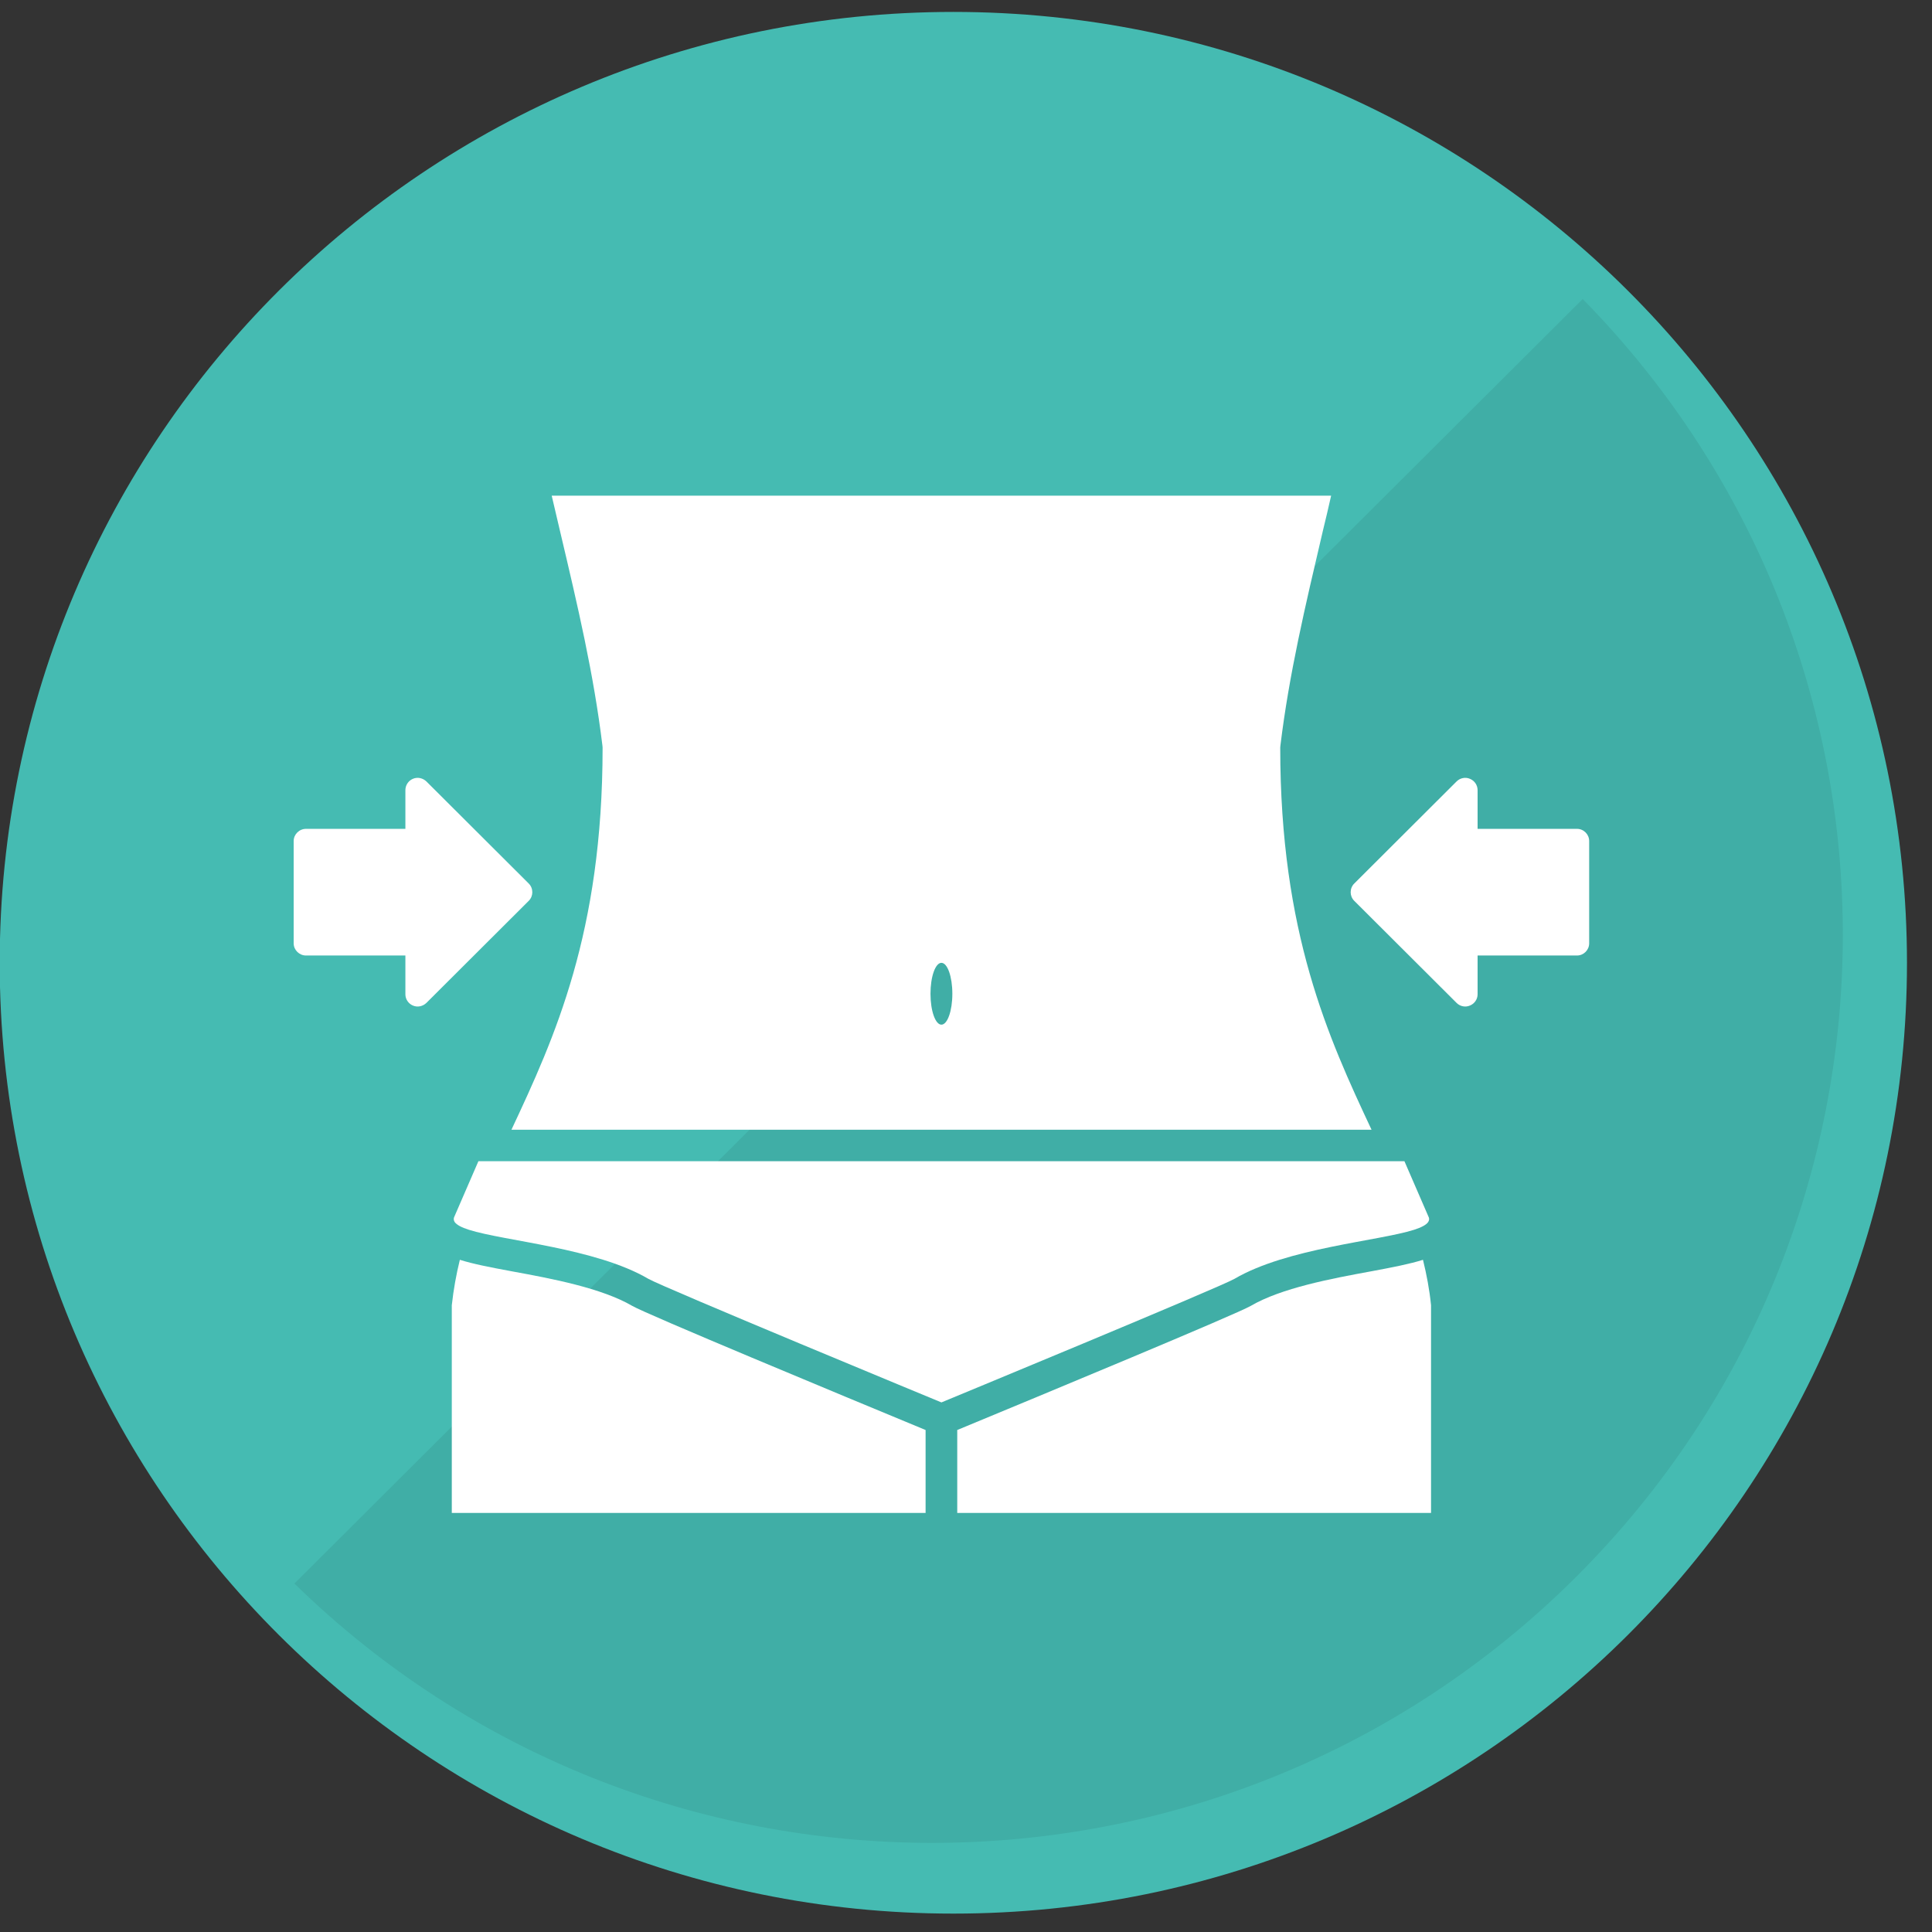
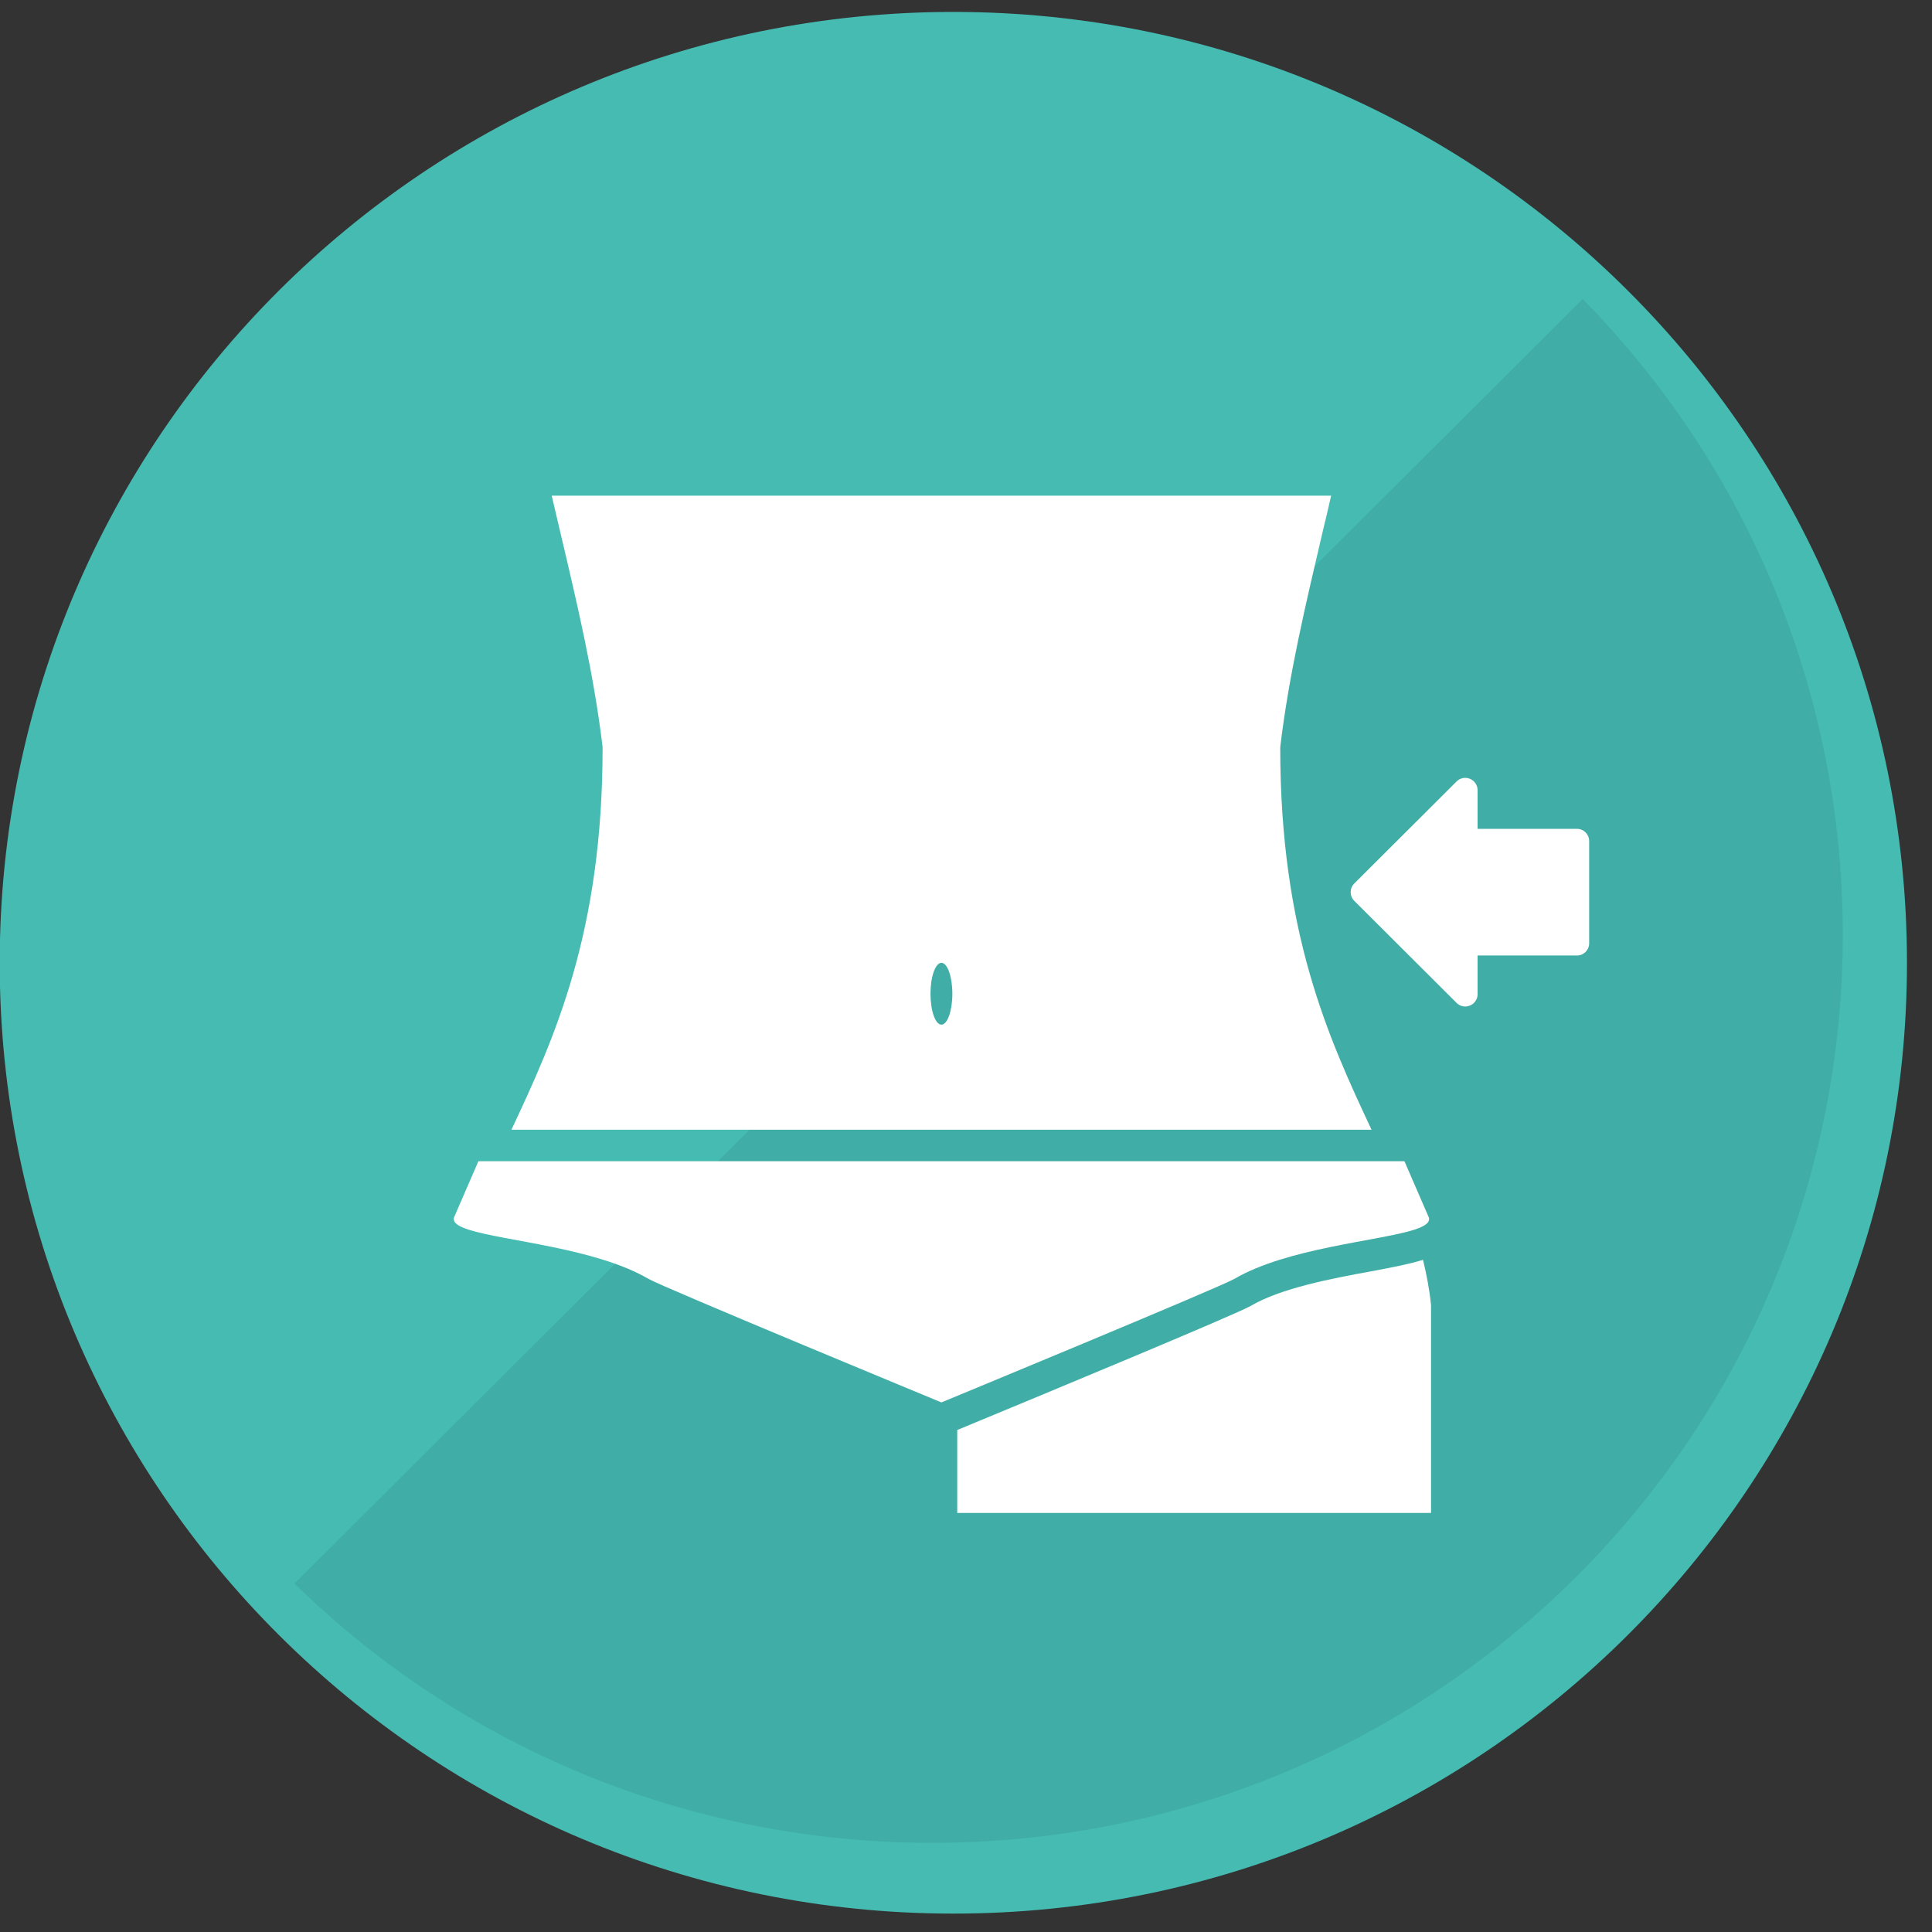
<svg xmlns="http://www.w3.org/2000/svg" width="70" viewBox="0 0 52.5 52.5" height="70" preserveAspectRatio="xMidYMid meet">
  <rect x="0" y="0" width="52.5" height="52.5" fill="#333333" stroke="none" />
  <defs>
    <clipPath id="id1">
      <path d="M 0 0.297 L 52 0.297 L 52 52 L 0 52 Z M 0 0.297 " clip-rule="nonzero" />
    </clipPath>
  </defs>
  <g clip-path="url(#id1)">
    <path fill="#45bbb2" d="M 51.82 26.164 C 51.82 40.434 40.219 52 25.906 52 C 11.594 52 -0.008 40.434 -0.008 26.164 C -0.008 11.895 11.594 0.324 25.906 0.324 C 40.219 0.324 51.82 11.895 51.82 26.164 " fill-opacity="1" fill-rule="nonzero" />
  </g>
  <path fill="#40aea6" d="M 25.324 50.078 C 19.066 50.078 12.809 47.73 8 43.031 L 43.008 8.125 C 52.492 17.781 52.434 33.27 42.828 42.852 C 37.992 47.672 31.66 50.082 25.324 50.078 " fill-opacity="1" fill-rule="nonzero" />
  <path fill="#ffffff" d="M 25.582 26.164 C 25.746 26.164 25.879 26.539 25.879 27.004 C 25.879 27.469 25.746 27.844 25.582 27.844 C 25.418 27.844 25.285 27.469 25.285 27.004 C 25.285 26.539 25.418 26.164 25.582 26.164 Z M 37.27 30.699 C 36.098 28.199 34.789 25.348 34.789 20.316 L 34.793 20.266 C 35.031 18.312 35.461 16.5 35.953 14.402 C 36.027 14.098 36.102 13.785 36.172 13.469 L 14.992 13.469 C 15.066 13.785 15.141 14.098 15.211 14.402 C 15.707 16.5 16.133 18.312 16.371 20.266 L 16.375 20.316 C 16.375 25.348 15.07 28.199 13.898 30.699 L 37.27 30.699 " fill-opacity="1" fill-rule="nonzero" />
-   <path fill="#ffffff" d="M 25.152 38.859 C 22.805 37.887 17.566 35.711 17.184 35.488 C 16.348 35 14.996 34.746 13.91 34.547 C 13.32 34.438 12.859 34.348 12.496 34.234 C 12.398 34.633 12.324 35.039 12.277 35.469 L 12.277 41.113 L 25.152 41.113 L 25.152 38.859 " fill-opacity="1" fill-rule="nonzero" />
  <path fill="#ffffff" d="M 37.258 34.547 C 36.172 34.746 34.82 35 33.984 35.488 C 33.602 35.711 28.359 37.887 26.012 38.859 L 26.012 41.113 L 38.887 41.113 L 38.887 35.469 C 38.844 35.039 38.766 34.633 38.668 34.234 C 38.305 34.348 37.844 34.438 37.258 34.547 " fill-opacity="1" fill-rule="nonzero" />
  <path fill="#ffffff" d="M 38.426 33.418 C 38.621 33.355 38.758 33.285 38.809 33.207 C 38.832 33.168 38.844 33.129 38.828 33.086 L 38.164 31.555 L 13 31.555 L 12.336 33.086 C 12.324 33.129 12.332 33.168 12.355 33.207 C 12.41 33.285 12.543 33.355 12.742 33.418 C 13.715 33.727 16.191 33.914 17.617 34.75 C 17.996 34.973 25.582 38.109 25.582 38.109 C 25.582 38.109 33.168 34.973 33.547 34.75 C 34.973 33.914 37.449 33.727 38.426 33.418 " fill-opacity="1" fill-rule="nonzero" />
  <path fill="#ffffff" d="M 42.852 22.523 L 40.152 22.523 L 40.152 21.473 C 40.152 21.336 40.07 21.215 39.945 21.164 C 39.82 21.109 39.676 21.141 39.582 21.234 L 36.801 24.008 C 36.734 24.074 36.703 24.16 36.703 24.246 C 36.703 24.328 36.734 24.414 36.801 24.48 L 39.582 27.254 C 39.676 27.348 39.82 27.379 39.945 27.324 C 40.07 27.273 40.152 27.152 40.152 27.02 L 40.152 25.965 L 42.852 25.965 C 43.035 25.965 43.184 25.816 43.184 25.633 L 43.184 22.855 C 43.184 22.672 43.035 22.523 42.852 22.523 " fill-opacity="1" fill-rule="nonzero" />
-   <path fill="#ffffff" d="M 14.465 24.246 C 14.465 24.16 14.434 24.074 14.367 24.008 L 11.586 21.234 C 11.488 21.141 11.344 21.109 11.219 21.164 C 11.098 21.215 11.016 21.336 11.016 21.473 L 11.016 22.523 L 8.316 22.523 C 8.133 22.523 7.98 22.672 7.98 22.855 L 7.98 25.633 C 7.98 25.816 8.133 25.965 8.316 25.965 L 11.016 25.965 L 11.016 27.02 C 11.016 27.152 11.098 27.273 11.219 27.324 C 11.344 27.379 11.488 27.348 11.586 27.254 L 14.367 24.48 C 14.434 24.414 14.465 24.328 14.465 24.246 " fill-opacity="1" fill-rule="nonzero" />
</svg>